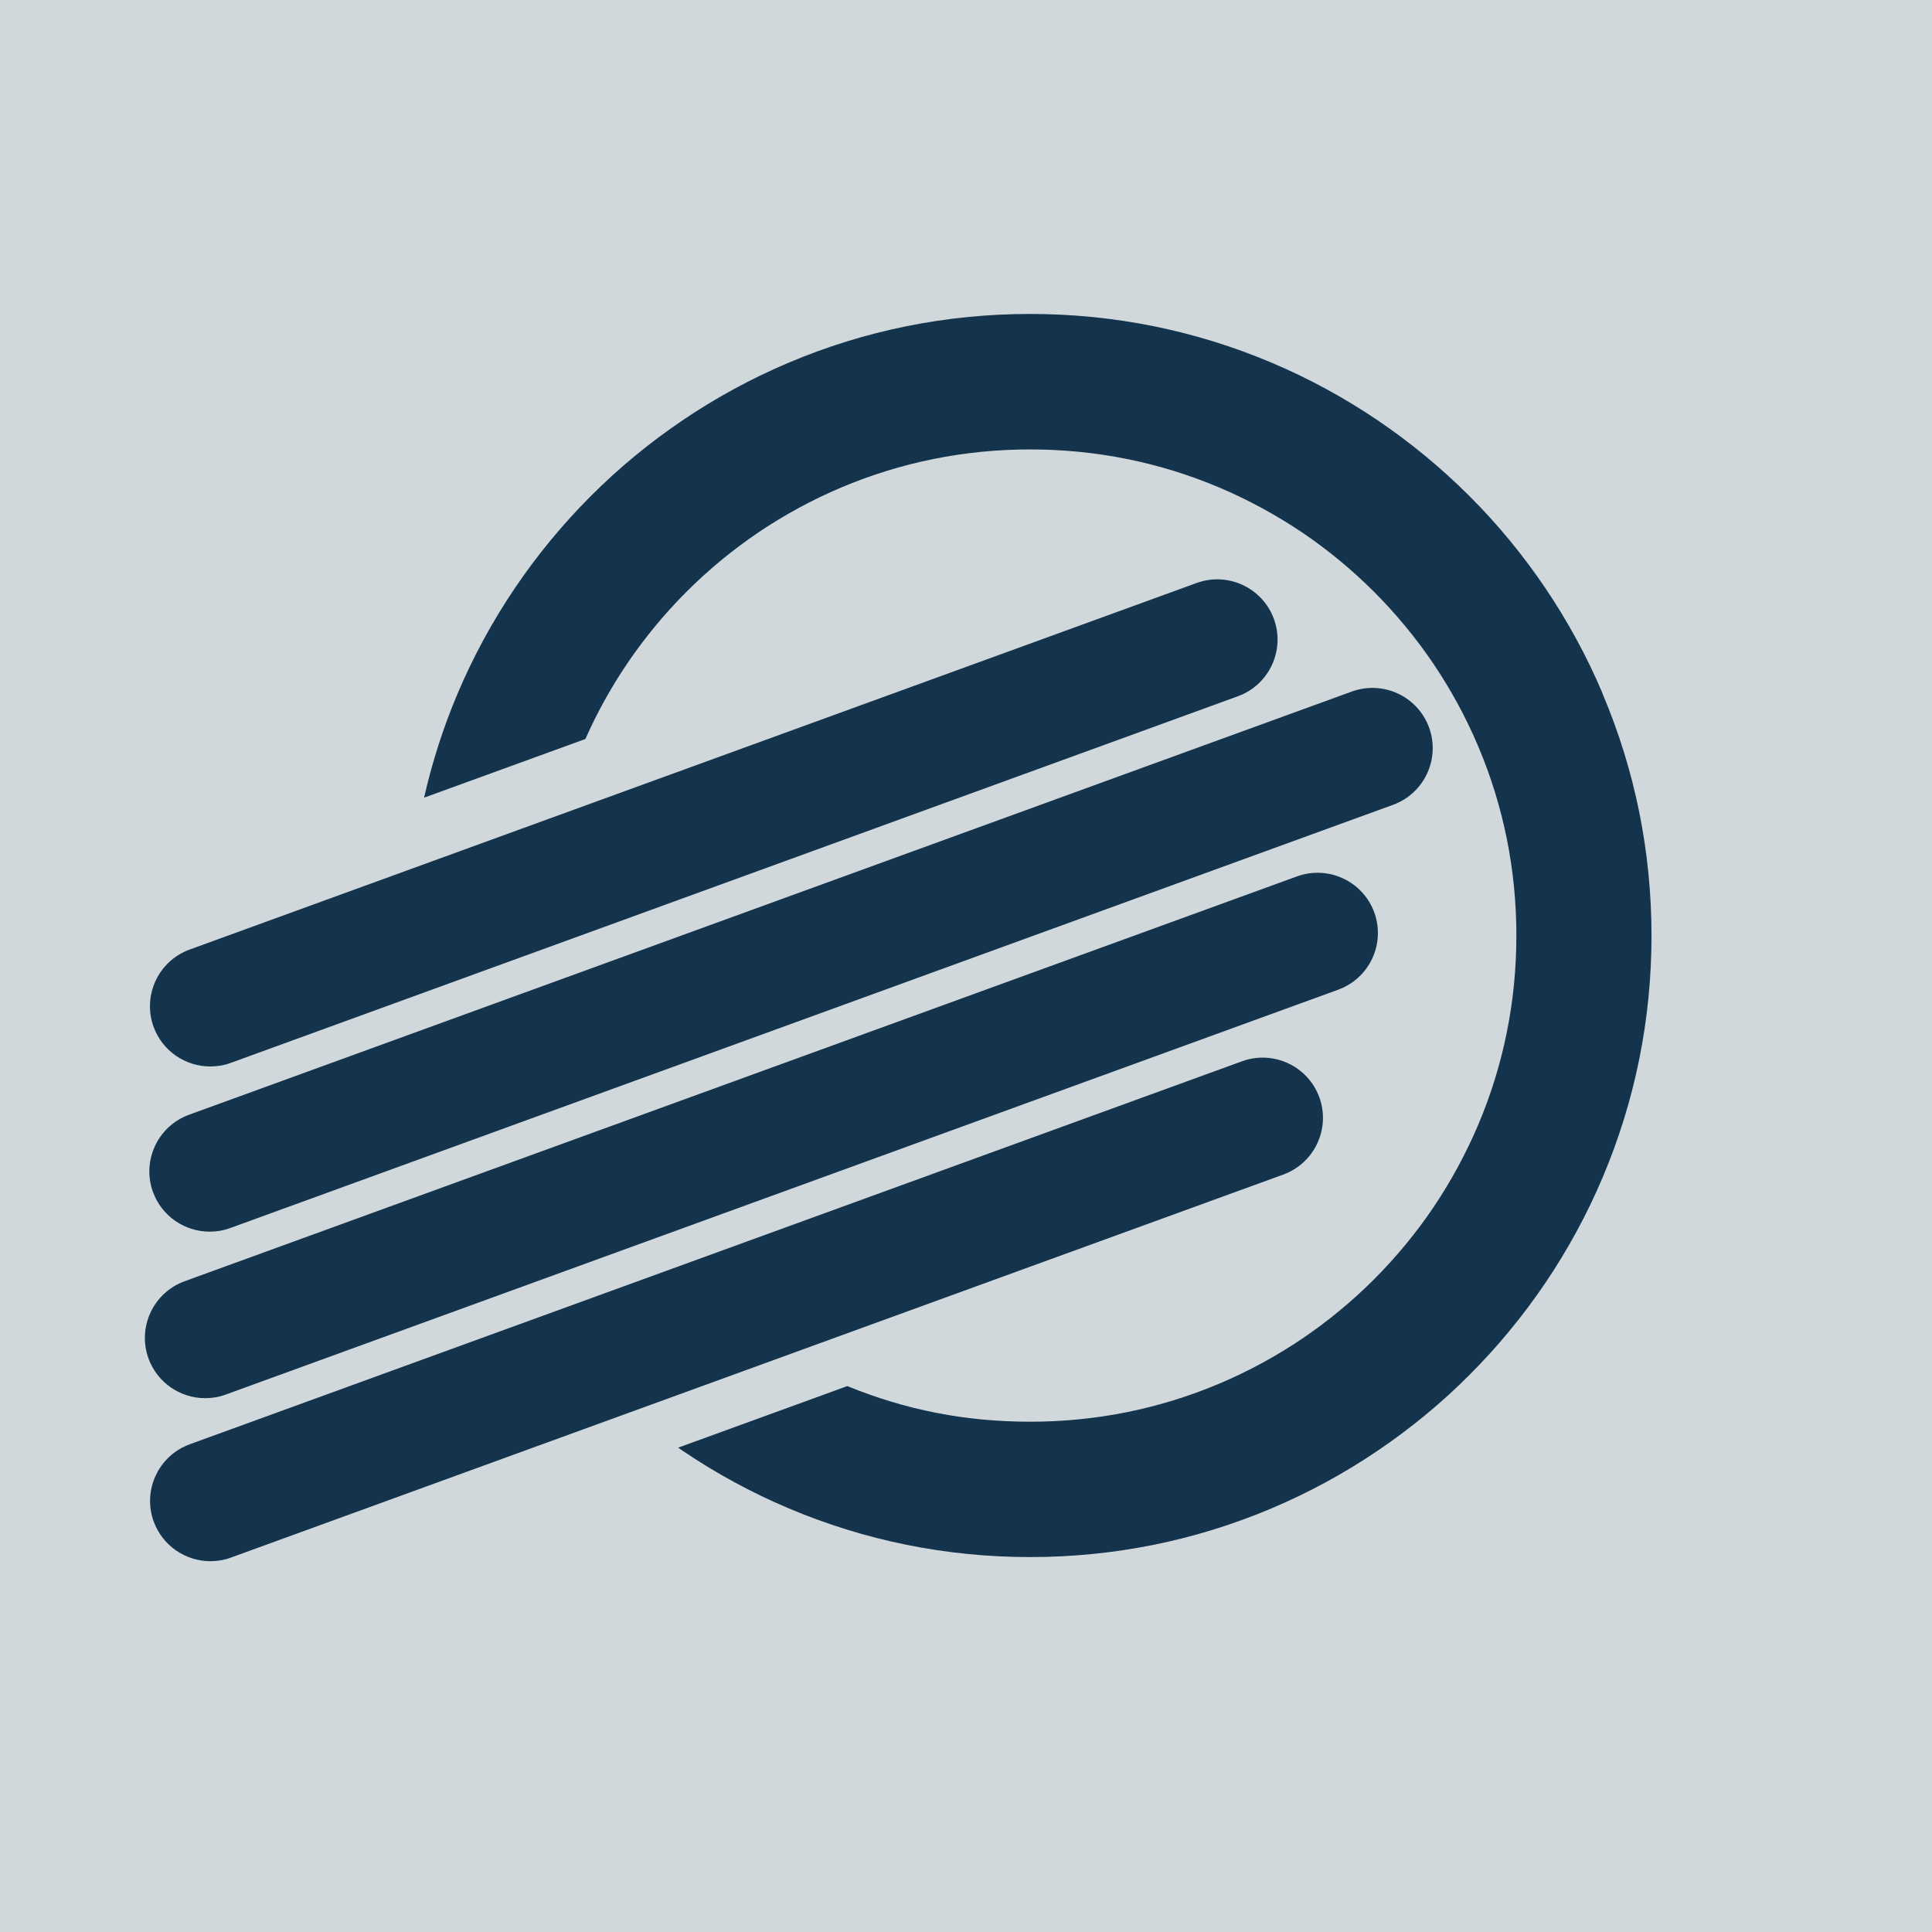
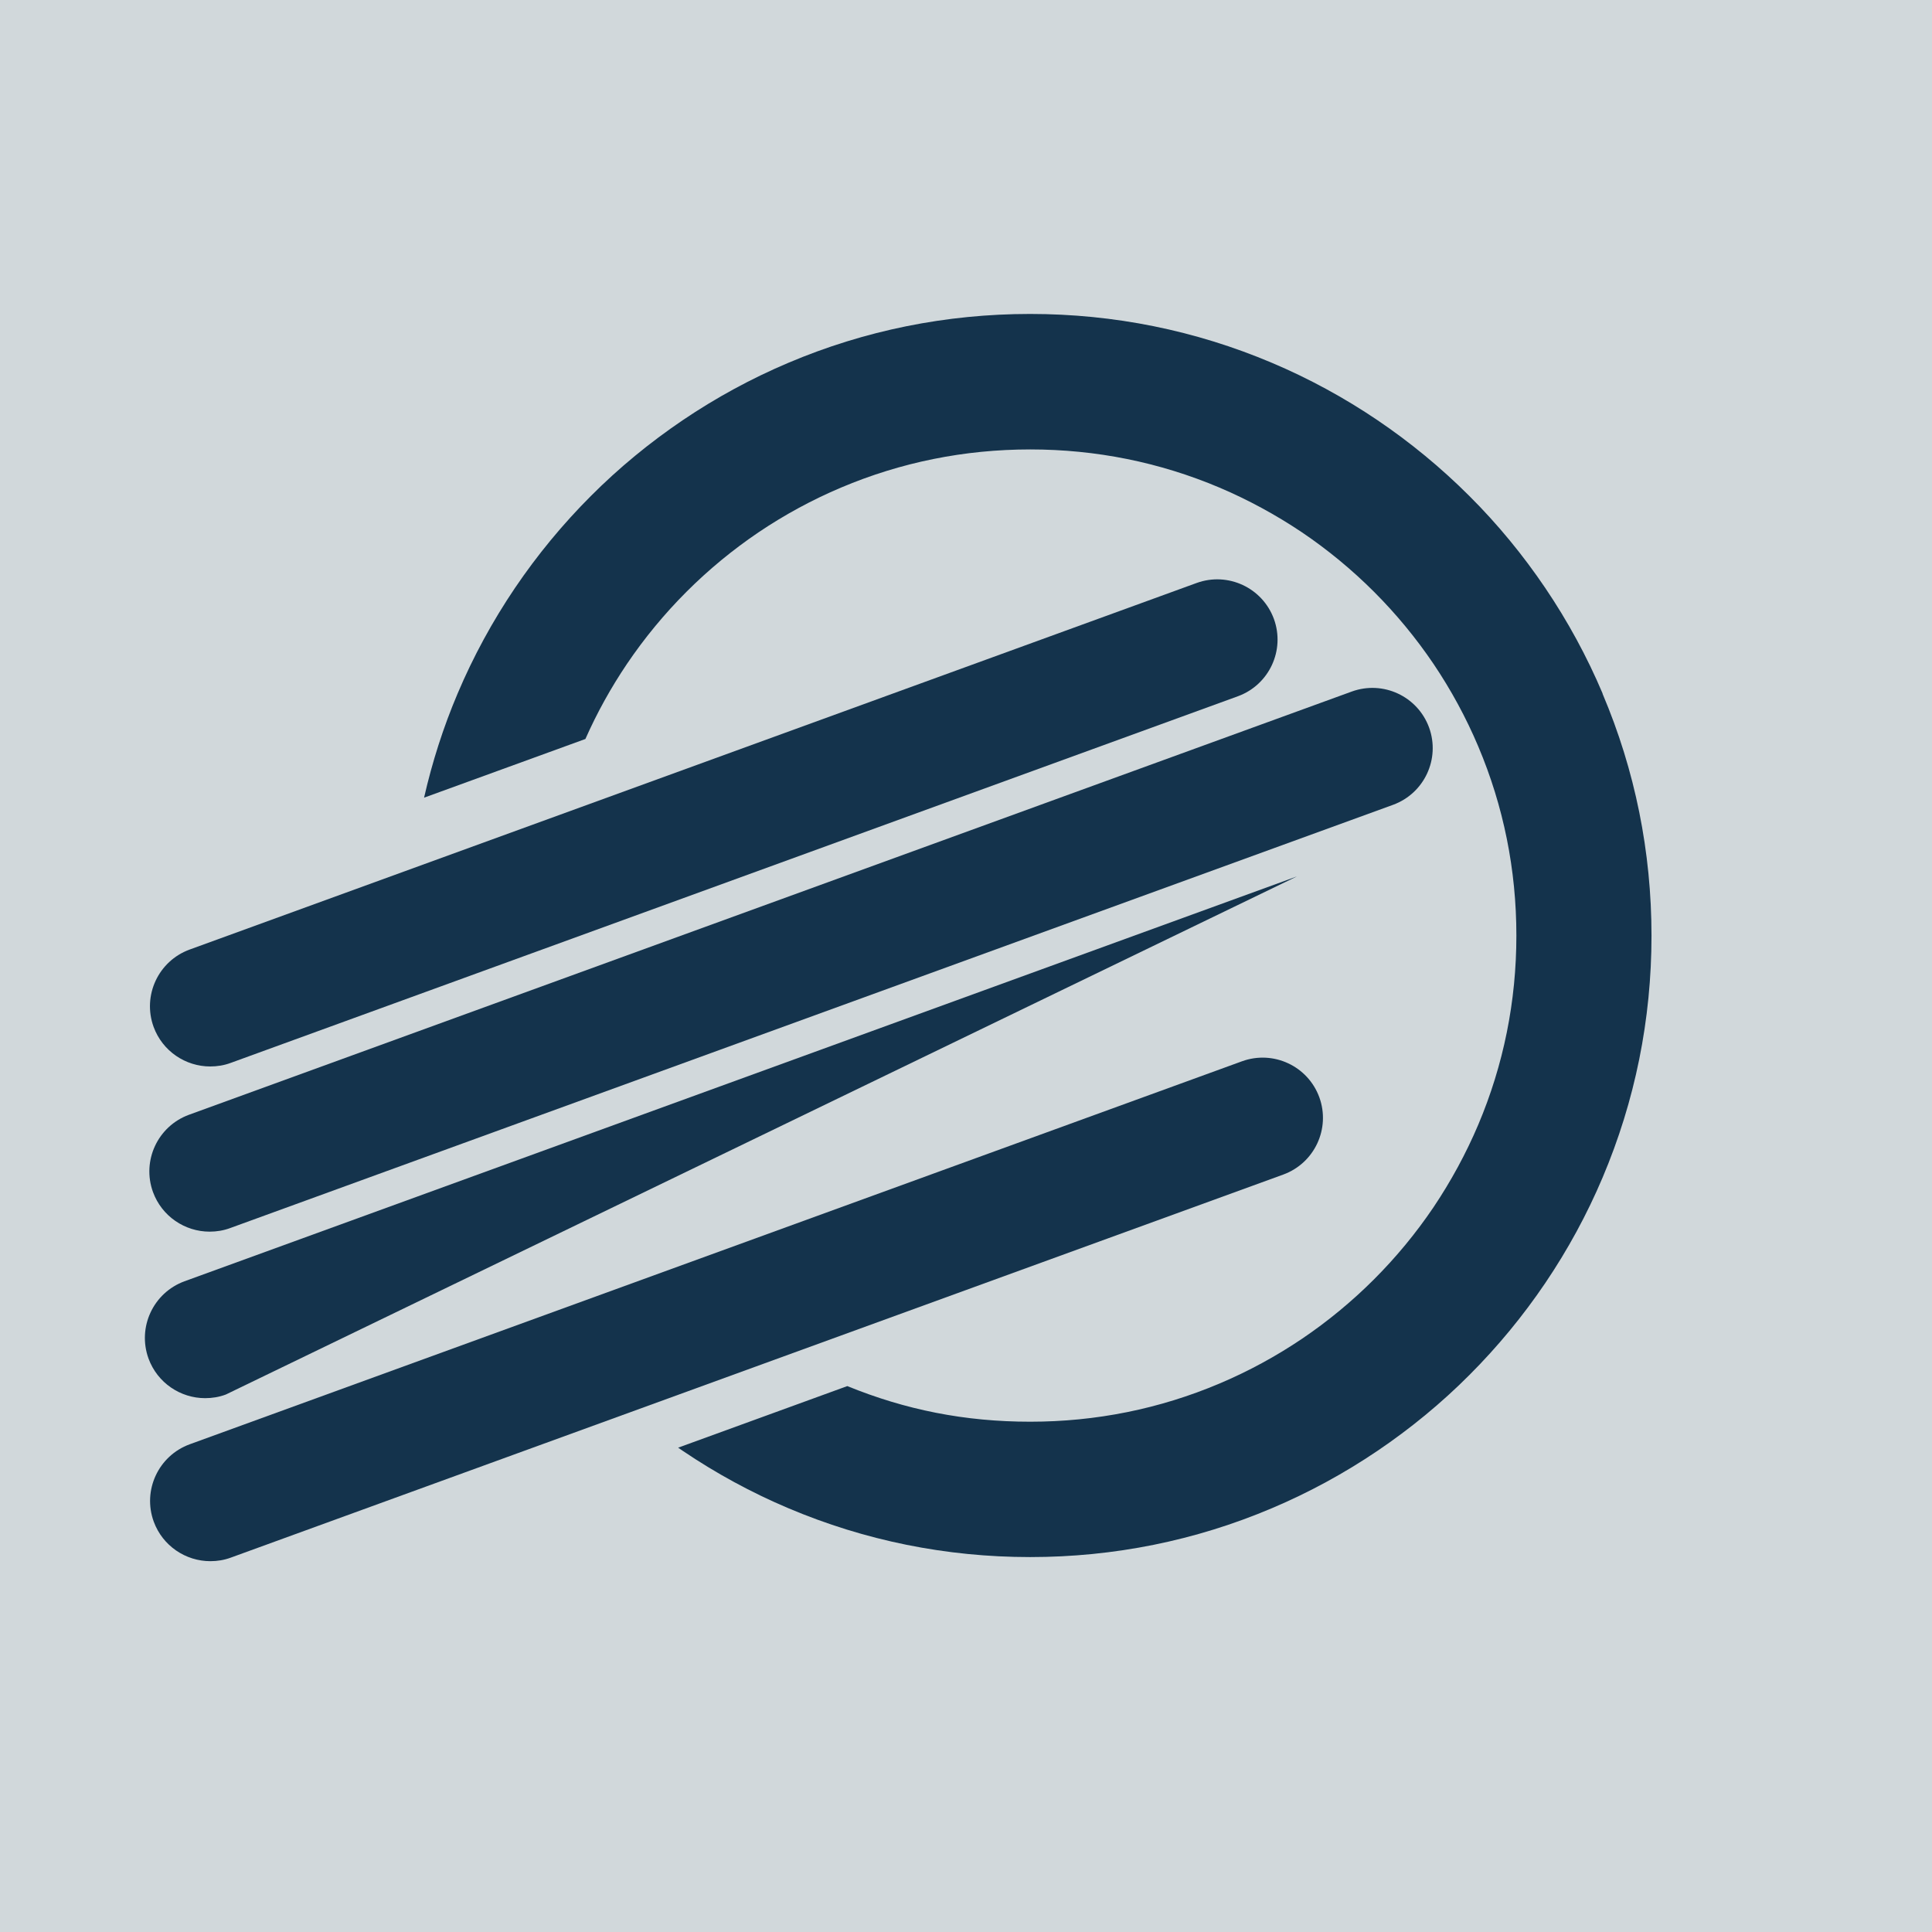
<svg xmlns="http://www.w3.org/2000/svg" id="Layer_2" data-name="Layer 2" viewBox="0 0 160 160">
  <defs>
    <style>
      .cls-1 {
        fill: #d1d8db;
      }

      .cls-2 {
        fill: #14334c;
      }
    </style>
  </defs>
  <g id="Layer_1-2" data-name="Layer 1">
    <g>
      <rect class="cls-1" width="160" height="160" />
      <g>
        <path class="cls-2" d="M132.72,57.43c-1.29-3.05-2.89-5.99-4.75-8.74-1.84-2.72-3.95-5.29-6.28-7.61-2.33-2.33-4.89-4.44-7.61-6.28-2.75-1.86-5.69-3.46-8.74-4.75-6.35-2.69-13.09-4.05-20.03-4.05s-13.69,1.36-20.03,4.05c-3.05,1.29-5.99,2.89-8.74,4.75-2.72,1.84-5.29,3.95-7.61,6.28-2.33,2.33-4.44,4.89-6.28,7.61-1.86,2.75-3.46,5.69-4.75,8.74-1.19,2.8-2.11,5.69-2.78,8.63l13.36-4.86c.96-2.17,2.12-4.26,3.45-6.23,1.44-2.13,3.1-4.14,4.92-5.96,1.82-1.82,3.83-3.48,5.96-4.92,2.15-1.45,4.45-2.7,6.84-3.71,4.96-2.1,10.23-3.16,15.67-3.16s10.71,1.06,15.67,3.16c2.38,1.01,4.68,2.26,6.84,3.71,2.13,1.44,4.14,3.1,5.96,4.92s3.48,3.83,4.92,5.96c1.45,2.15,2.7,4.45,3.71,6.84,2.1,4.96,3.16,10.23,3.16,15.67s-1.06,10.71-3.16,15.67c-1.01,2.38-2.26,4.68-3.71,6.84-1.44,2.13-3.1,4.14-4.92,5.96-1.82,1.82-3.83,3.48-5.96,4.92-2.15,1.45-4.45,2.7-6.84,3.71-4.96,2.1-10.23,3.16-15.67,3.16s-10.34-.99-15.15-2.95l-14.01,5.1c.13.09.25.17.38.26,2.75,1.86,5.69,3.46,8.74,4.75,6.35,2.69,13.09,4.05,20.03,4.05s13.69-1.36,20.03-4.05c3.05-1.29,5.99-2.89,8.74-4.75,2.72-1.84,5.29-3.95,7.61-6.28,2.33-2.33,4.44-4.89,6.28-7.61,1.86-2.75,3.46-5.69,4.75-8.74,2.69-6.35,4.05-13.09,4.05-20.03s-1.36-13.69-4.05-20.03Z" />
        <g>
          <line class="cls-2" x1="17.41" y1="83.33" x2="100.81" y2="52.98" />
          <path class="cls-2" d="M17.41,88.32c-2.04,0-3.95-1.26-4.69-3.28-.94-2.59.39-5.45,2.98-6.4l83.4-30.36c2.59-.94,5.45.39,6.4,2.98.94,2.59-.39,5.45-2.98,6.4l-83.4,30.36c-.56.21-1.14.3-1.71.3Z" />
        </g>
        <g>
          <line class="cls-2" x1="17.36" y1="97.01" x2="113.66" y2="61.95" />
          <path class="cls-2" d="M17.36,102c-2.04,0-3.95-1.26-4.69-3.28-.94-2.59.39-5.45,2.98-6.4l96.3-35.05c2.59-.94,5.45.39,6.4,2.98.94,2.59-.39,5.45-2.98,6.4L19.07,101.7c-.56.21-1.14.3-1.71.3Z" />
        </g>
        <g>
          <line class="cls-2" x1="16.99" y1="110.8" x2="109.12" y2="77.26" />
-           <path class="cls-2" d="M16.99,115.79c-2.04,0-3.95-1.26-4.69-3.28-.94-2.59.39-5.45,2.98-6.4l92.13-33.53c2.59-.94,5.45.39,6.4,2.98.94,2.59-.39,5.45-2.98,6.4L18.7,115.49c-.56.21-1.14.3-1.71.3Z" />
+           <path class="cls-2" d="M16.99,115.79c-2.04,0-3.95-1.26-4.69-3.28-.94-2.59.39-5.45,2.98-6.4l92.13-33.53L18.7,115.49c-.56.21-1.14.3-1.71.3Z" />
        </g>
        <g>
-           <line class="cls-2" x1="17.42" y1="124.3" x2="104.57" y2="92.57" />
          <path class="cls-2" d="M17.42,129.29c-2.04,0-3.95-1.26-4.69-3.28-.94-2.59.39-5.45,2.98-6.4l87.15-31.72c2.59-.94,5.45.39,6.4,2.98.94,2.59-.39,5.45-2.98,6.4l-87.15,31.72c-.56.21-1.14.3-1.71.3Z" />
        </g>
      </g>
    </g>
  </g>
</svg>